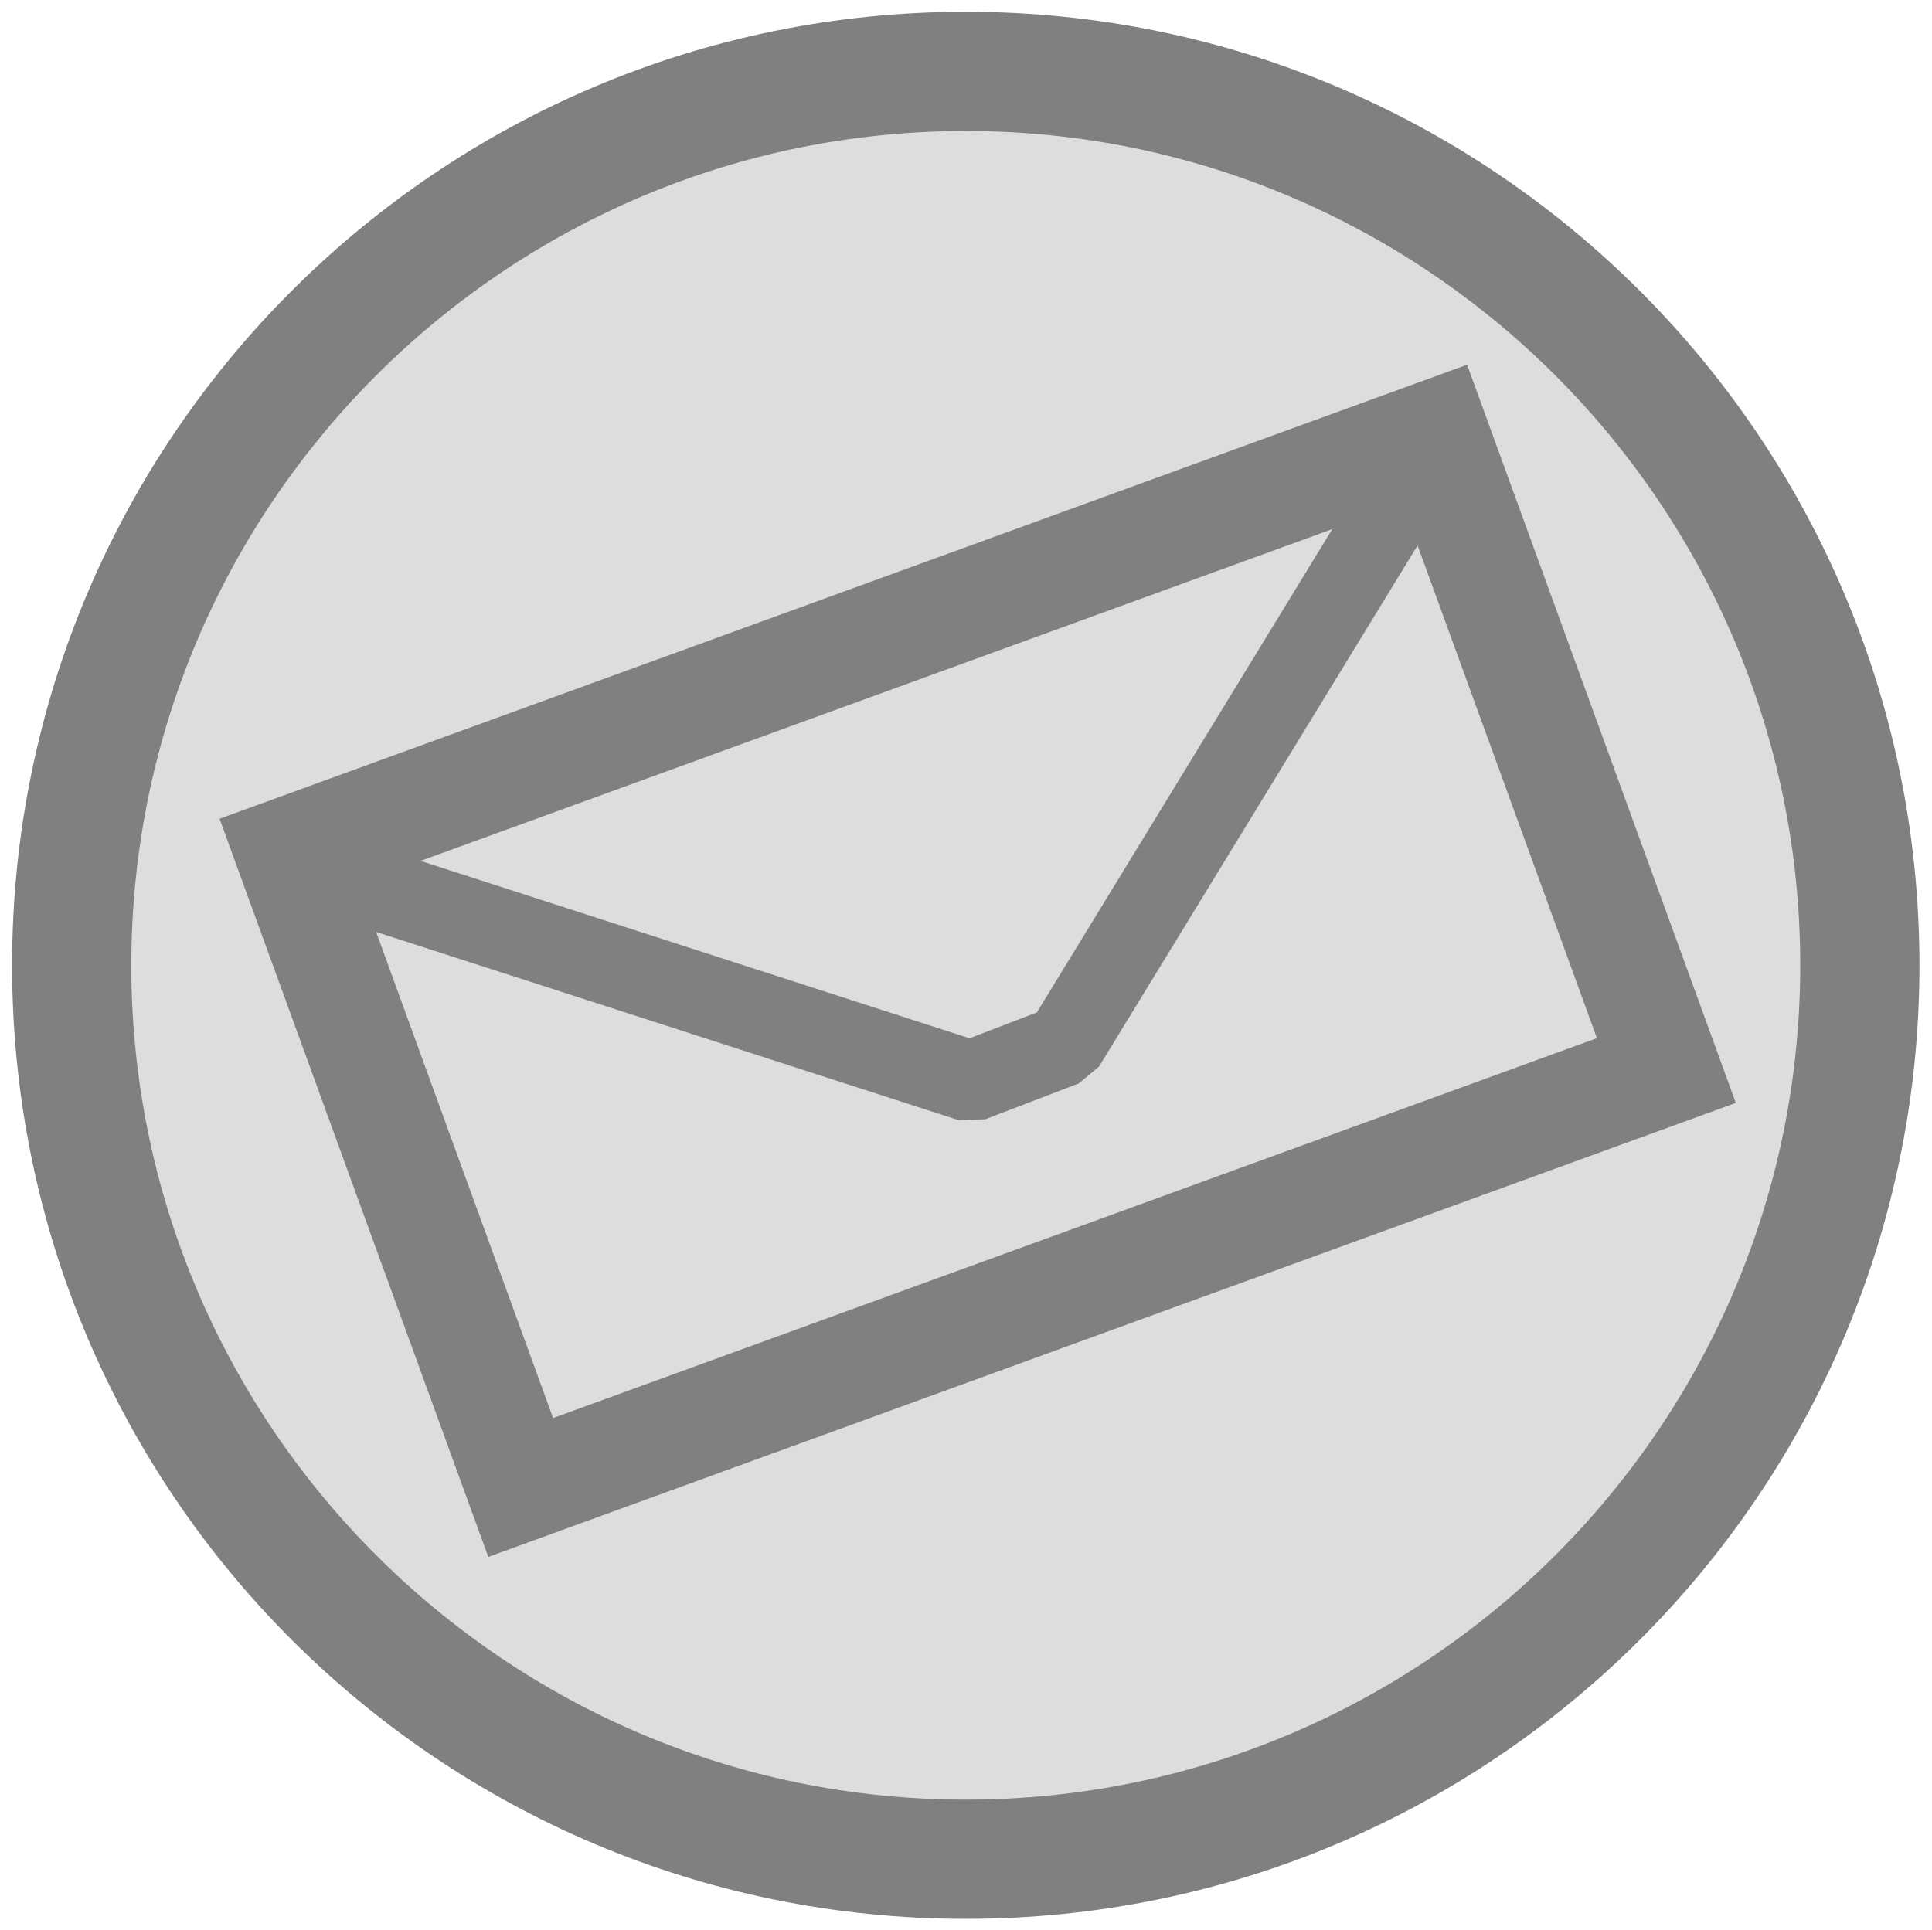
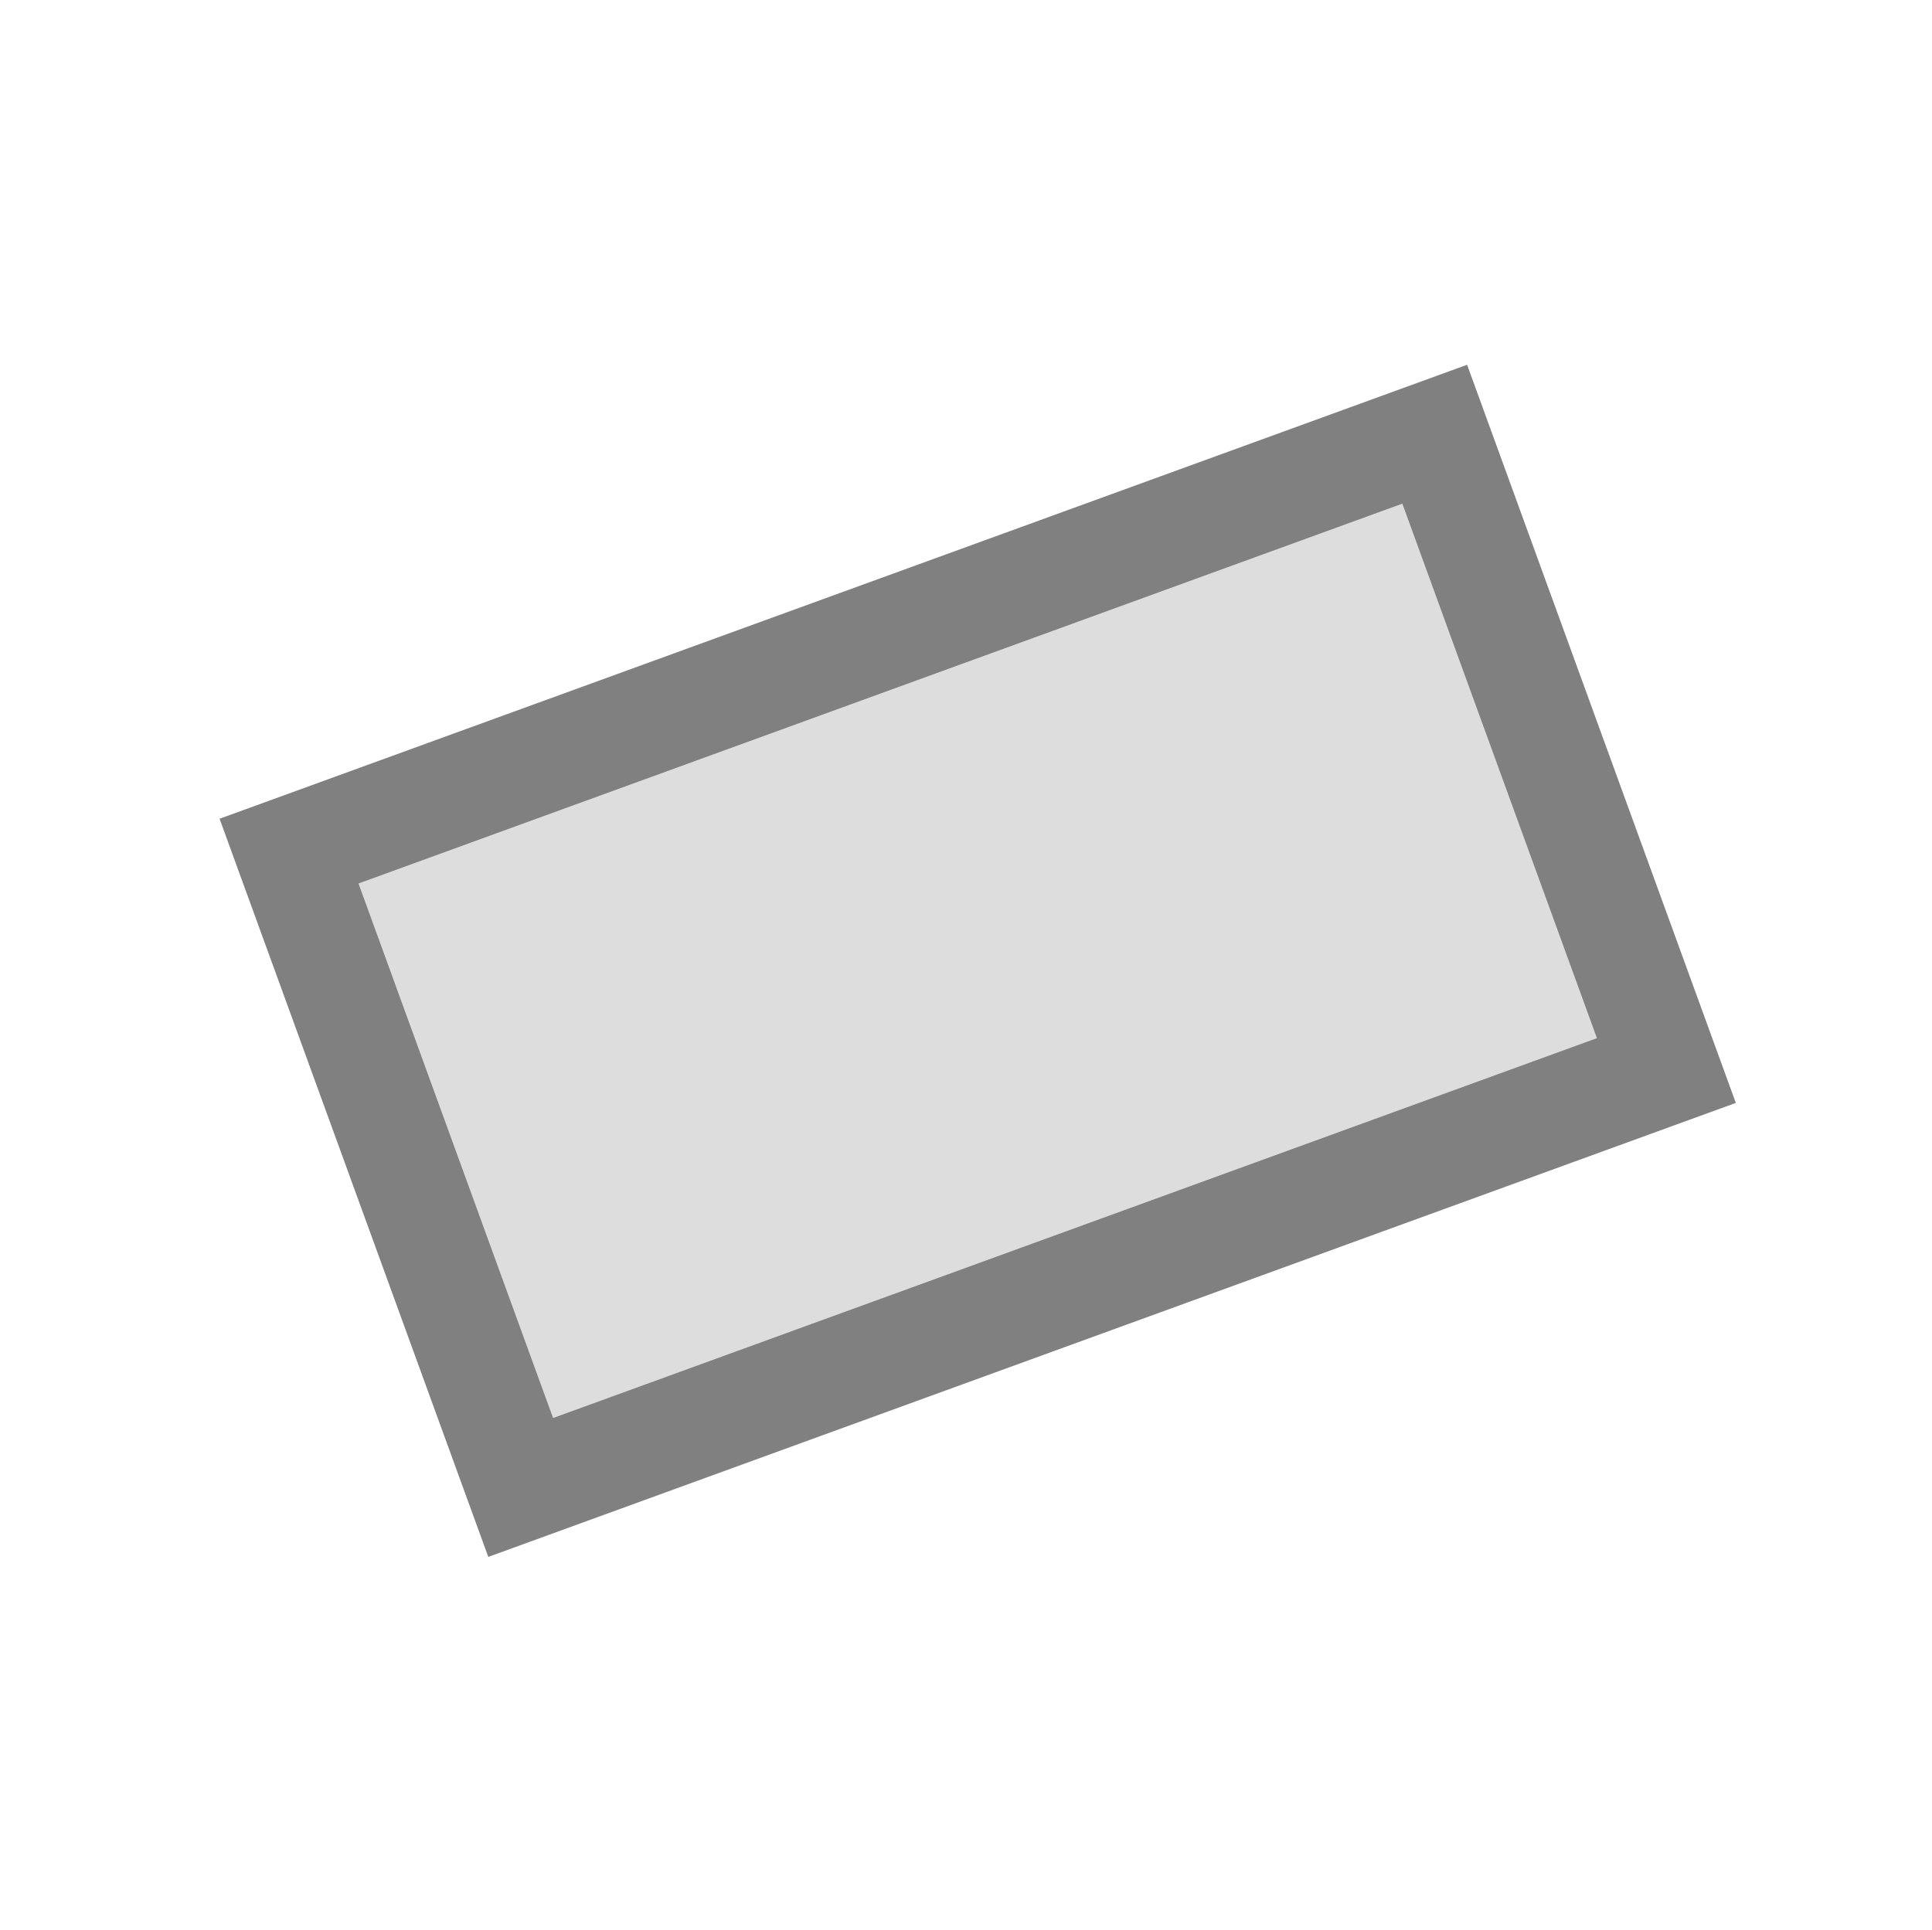
<svg xmlns="http://www.w3.org/2000/svg" version="1.1" id="Layer_1" x="0px" y="0px" width="71.308px" height="71.243px" viewBox="0 0 71.308 71.243" enable-background="new 0 0 71.308 71.243" xml:space="preserve">
  <g>
-     <path fill="#DDDDDD" d="M35.646,68.637c-18.196,0-33-14.804-33-33s14.804-33,33-33s32.999,14.804,32.999,33   S53.842,68.637,35.646,68.637z" />
-     <path fill="#808080" d="M35.646,4.837c16.982,0,30.799,13.817,30.799,30.8s-13.816,30.8-30.799,30.8   c-16.983,0-30.8-13.816-30.8-30.8S18.662,4.837,35.646,4.837 M35.646,0.437c-19.441,0-35.2,15.76-35.2,35.2s15.759,35.2,35.2,35.2   c19.439,0,35.199-15.76,35.199-35.2S55.085,0.437,35.646,0.437L35.646,0.437z" />
-   </g>
+     </g>
  <g>
    <rect x="13.586" y="22.972" transform="matrix(-0.94 0.342 -0.342 -0.94 82.128 56.461)" fill="#DDDDDD" width="45" height="25" />
    <path fill="#808080" d="M51.759,18.593l7.182,19.733L20.413,52.35l-7.182-19.734L51.759,18.593 M54.149,13.466L8.104,30.226   l9.918,27.251l46.045-16.76L54.149,13.466L54.149,13.466z" />
  </g>
-   <polyline fill="none" stroke="#808080" stroke-width="3" stroke-linejoin="bevel" stroke-miterlimit="10" points="11.12,31.936   35.826,39.921 39.282,38.596 52.732,16.587 " />
-   <path fill="none" stroke="#808080" stroke-width="3" stroke-linejoin="bevel" stroke-miterlimit="10" d="M43.012,54.5" />
-   <path fill="none" stroke="#808080" stroke-width="3" stroke-linejoin="bevel" stroke-miterlimit="10" d="M27.278,11.275" />
</svg>